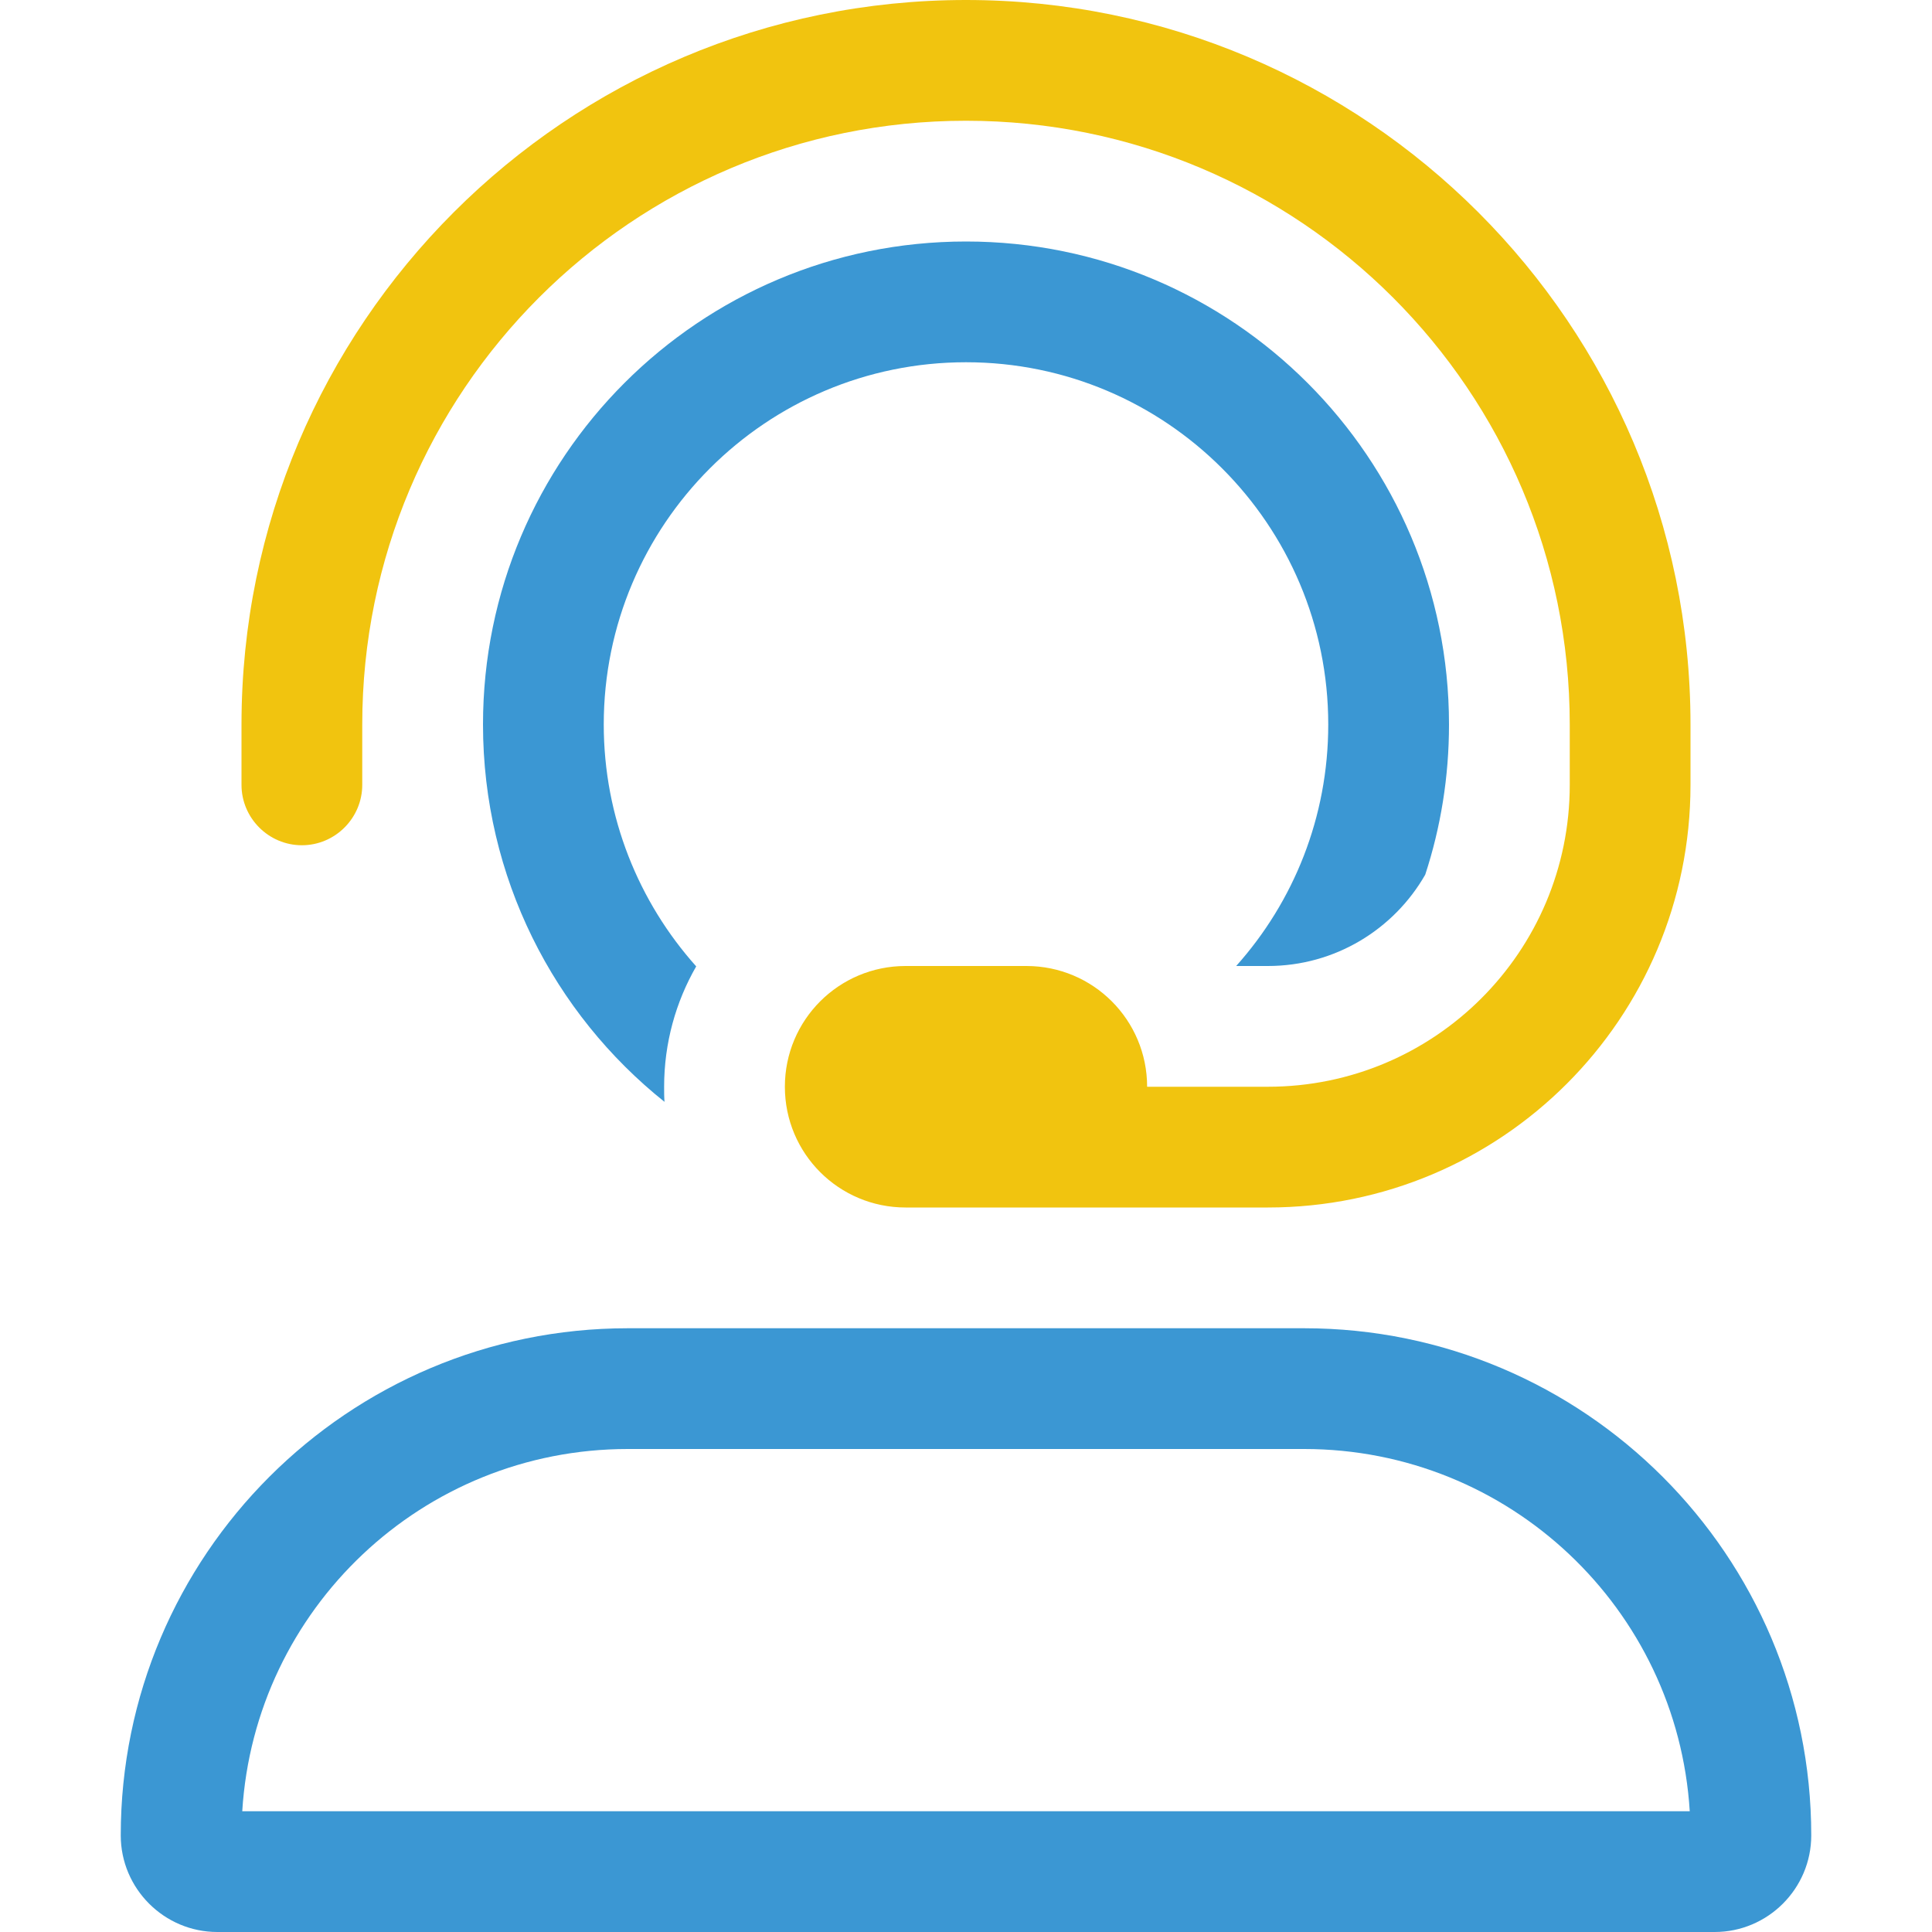
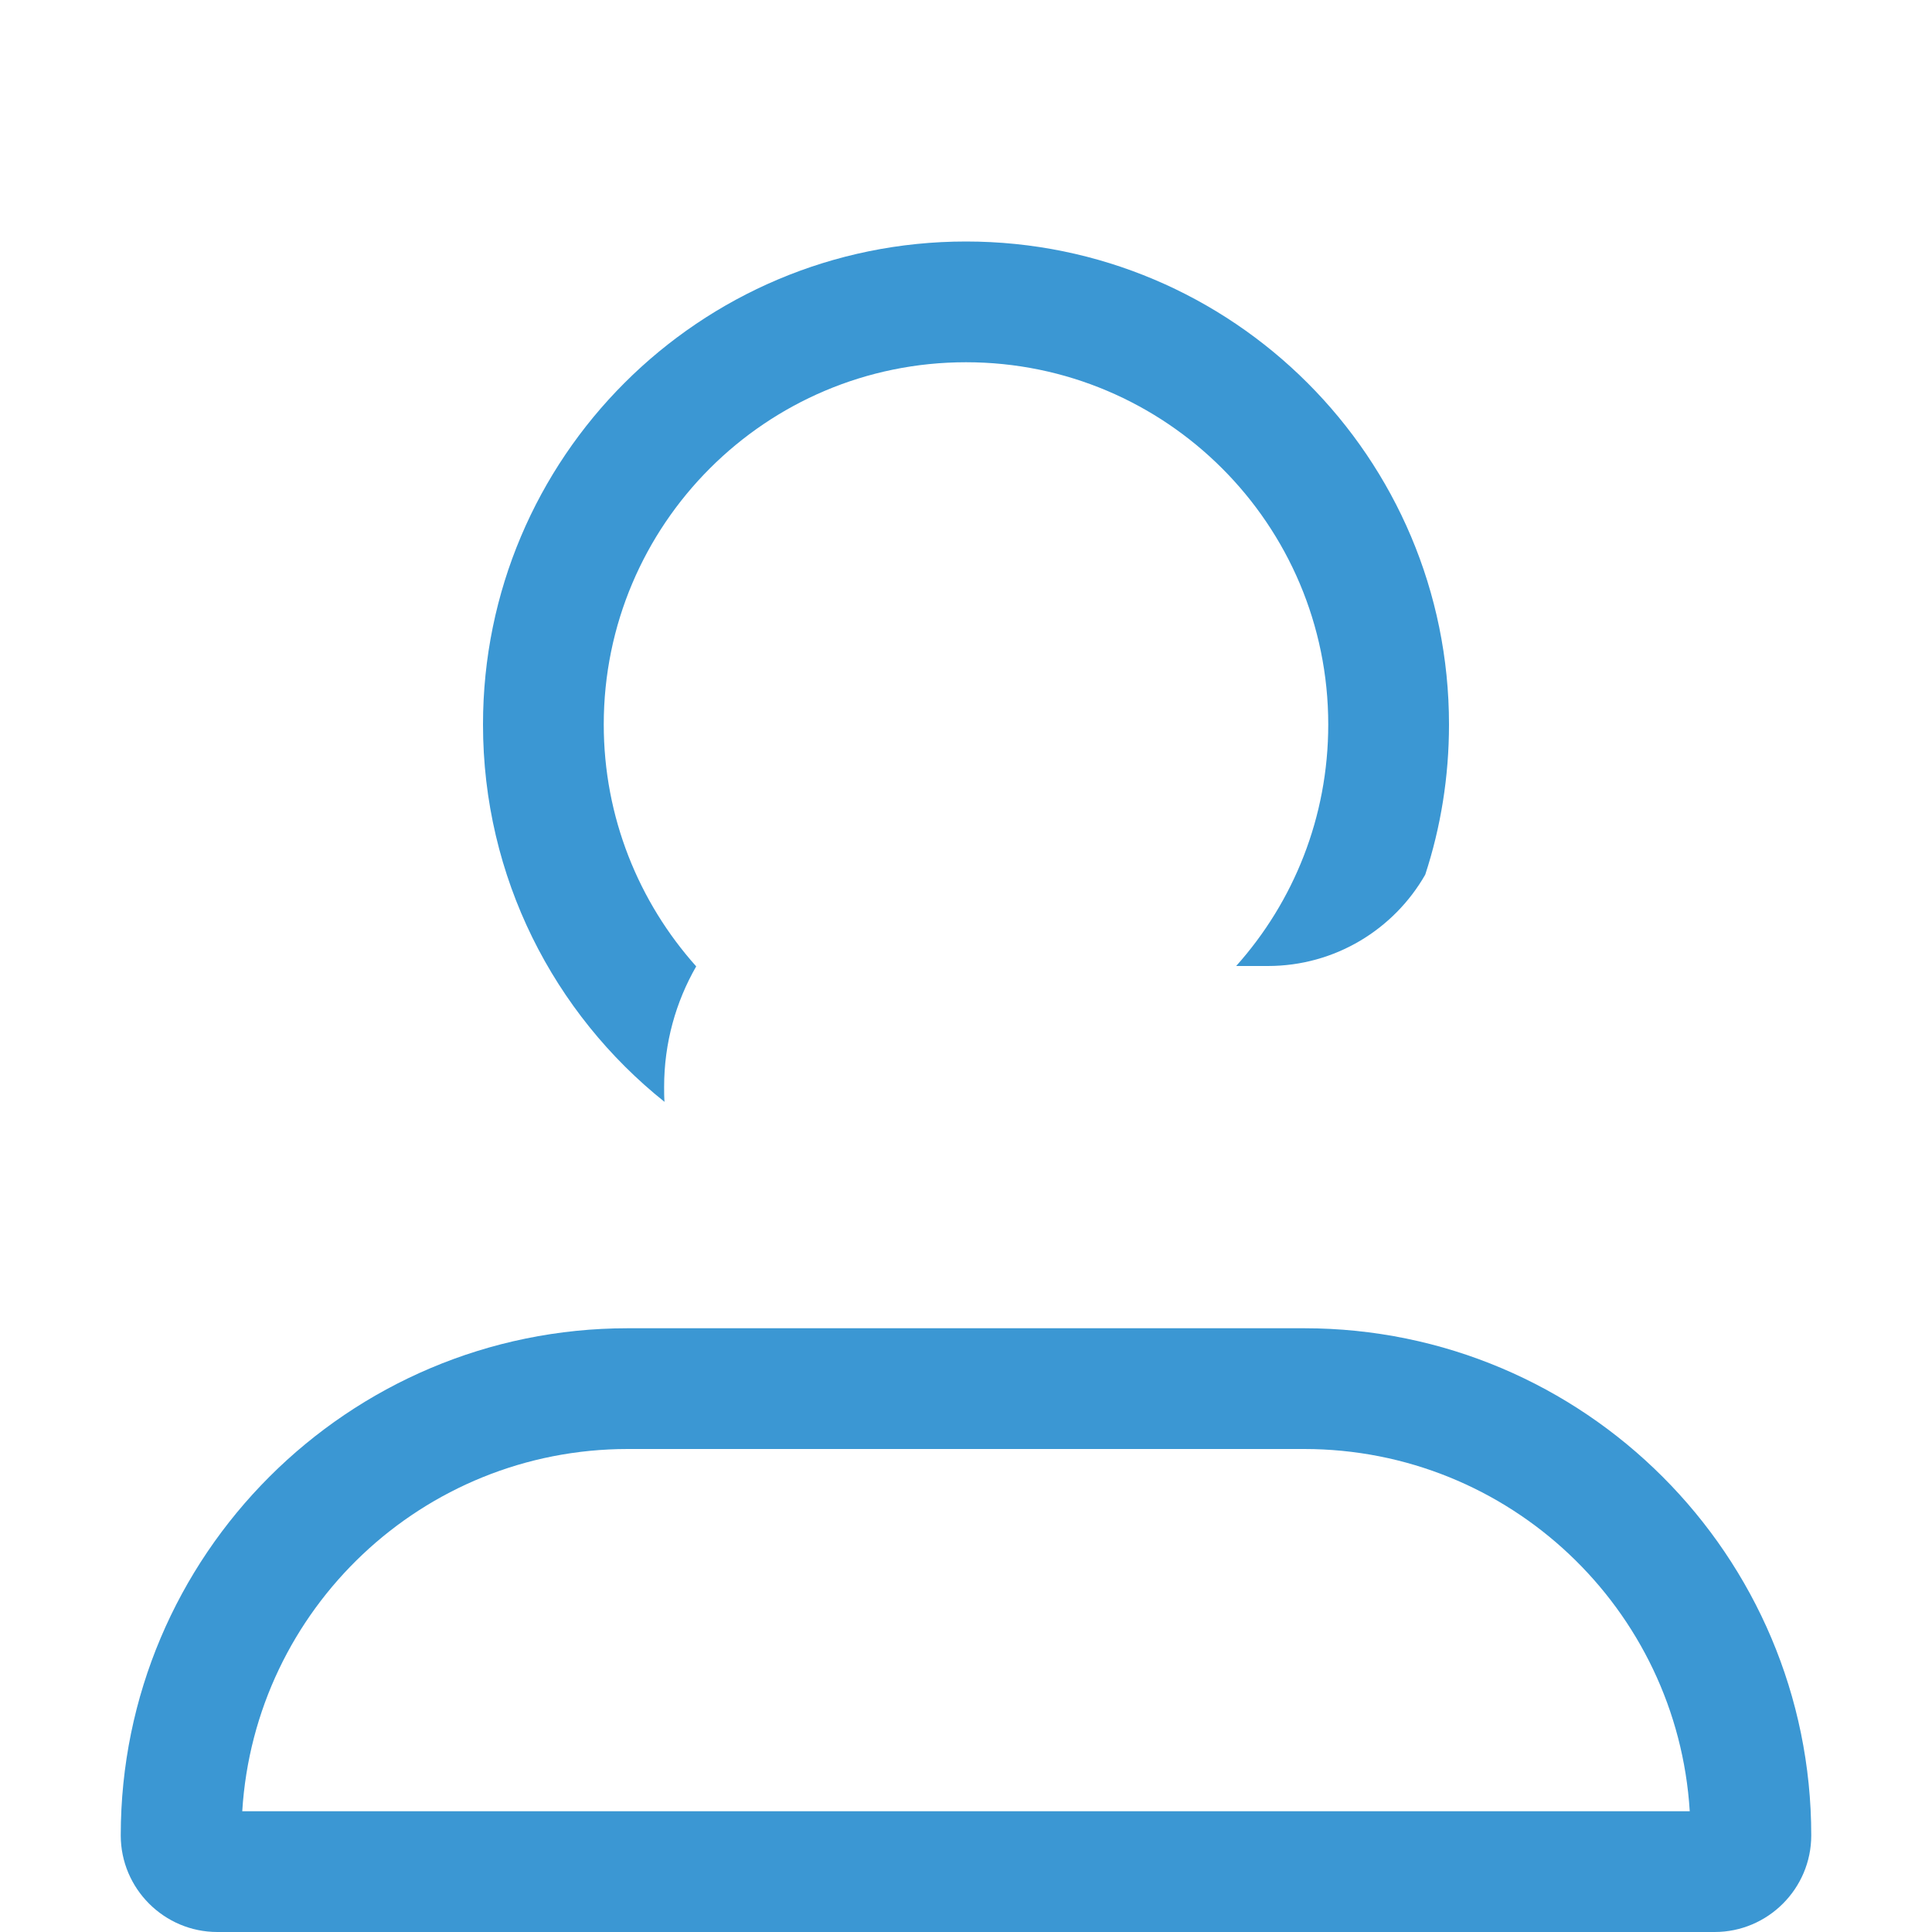
<svg xmlns="http://www.w3.org/2000/svg" version="1.1" id="Layer_1" x="0px" y="0px" viewBox="0 0 512 512" style="enable-background:new 0 0 512 512;" xml:space="preserve">
  <style type="text/css">
	.st0{fill:#F1C40F;}
	.st1{fill:#3B97D3;}
</style>
-   <path class="st0" d="M256,32c-88.4,0-160,71.6-160,160v16c0,8.8-7.2,16-16,16s-16-7.2-16-16v-16C64,86,150,0,256,0s192,86,192,192  v16c0,61.9-50.1,112-112,112h-64h-16h-16c-17.7,0-32-14.3-32-32s14.3-32,32-32h32c17.7,0,32,14.3,32,32h32c44.2,0,80-35.8,80-80v-16  C416,103.6,344.4,32,256,32z" />
  <path class="st1" d="M256,64c70.7,0,128,57.3,128,128c0,13.9-2.2,27.3-6.3,39.8c-8.3,14.5-23.9,24.2-41.7,24.2h-8.4  c15.2-17,24.4-39.4,24.4-64c0-53-43-96-96-96s-96,43-96,96c0,24.6,9.3,47.1,24.5,64.1c-5.4,9.4-8.5,20.3-8.5,31.9c0,1.4,0,2.7,0.1,4  c-29.3-23.4-48.1-59.5-48.1-100C128,121.3,185.3,64,256,64z" />
  <path class="st1" d="M345.6,352H166.4C92.2,352,32,412.2,32,486.4c0,14.1,11.5,25.6,25.6,25.6h396.8c14.1,0,25.6-11.5,25.6-25.6  C480,412.2,419.8,352,345.6,352z M64.2,480c3.3-53.6,47.8-96,102.2-96h179.2c54.4,0,98.9,42.4,102.2,96H64.2z" />
</svg>